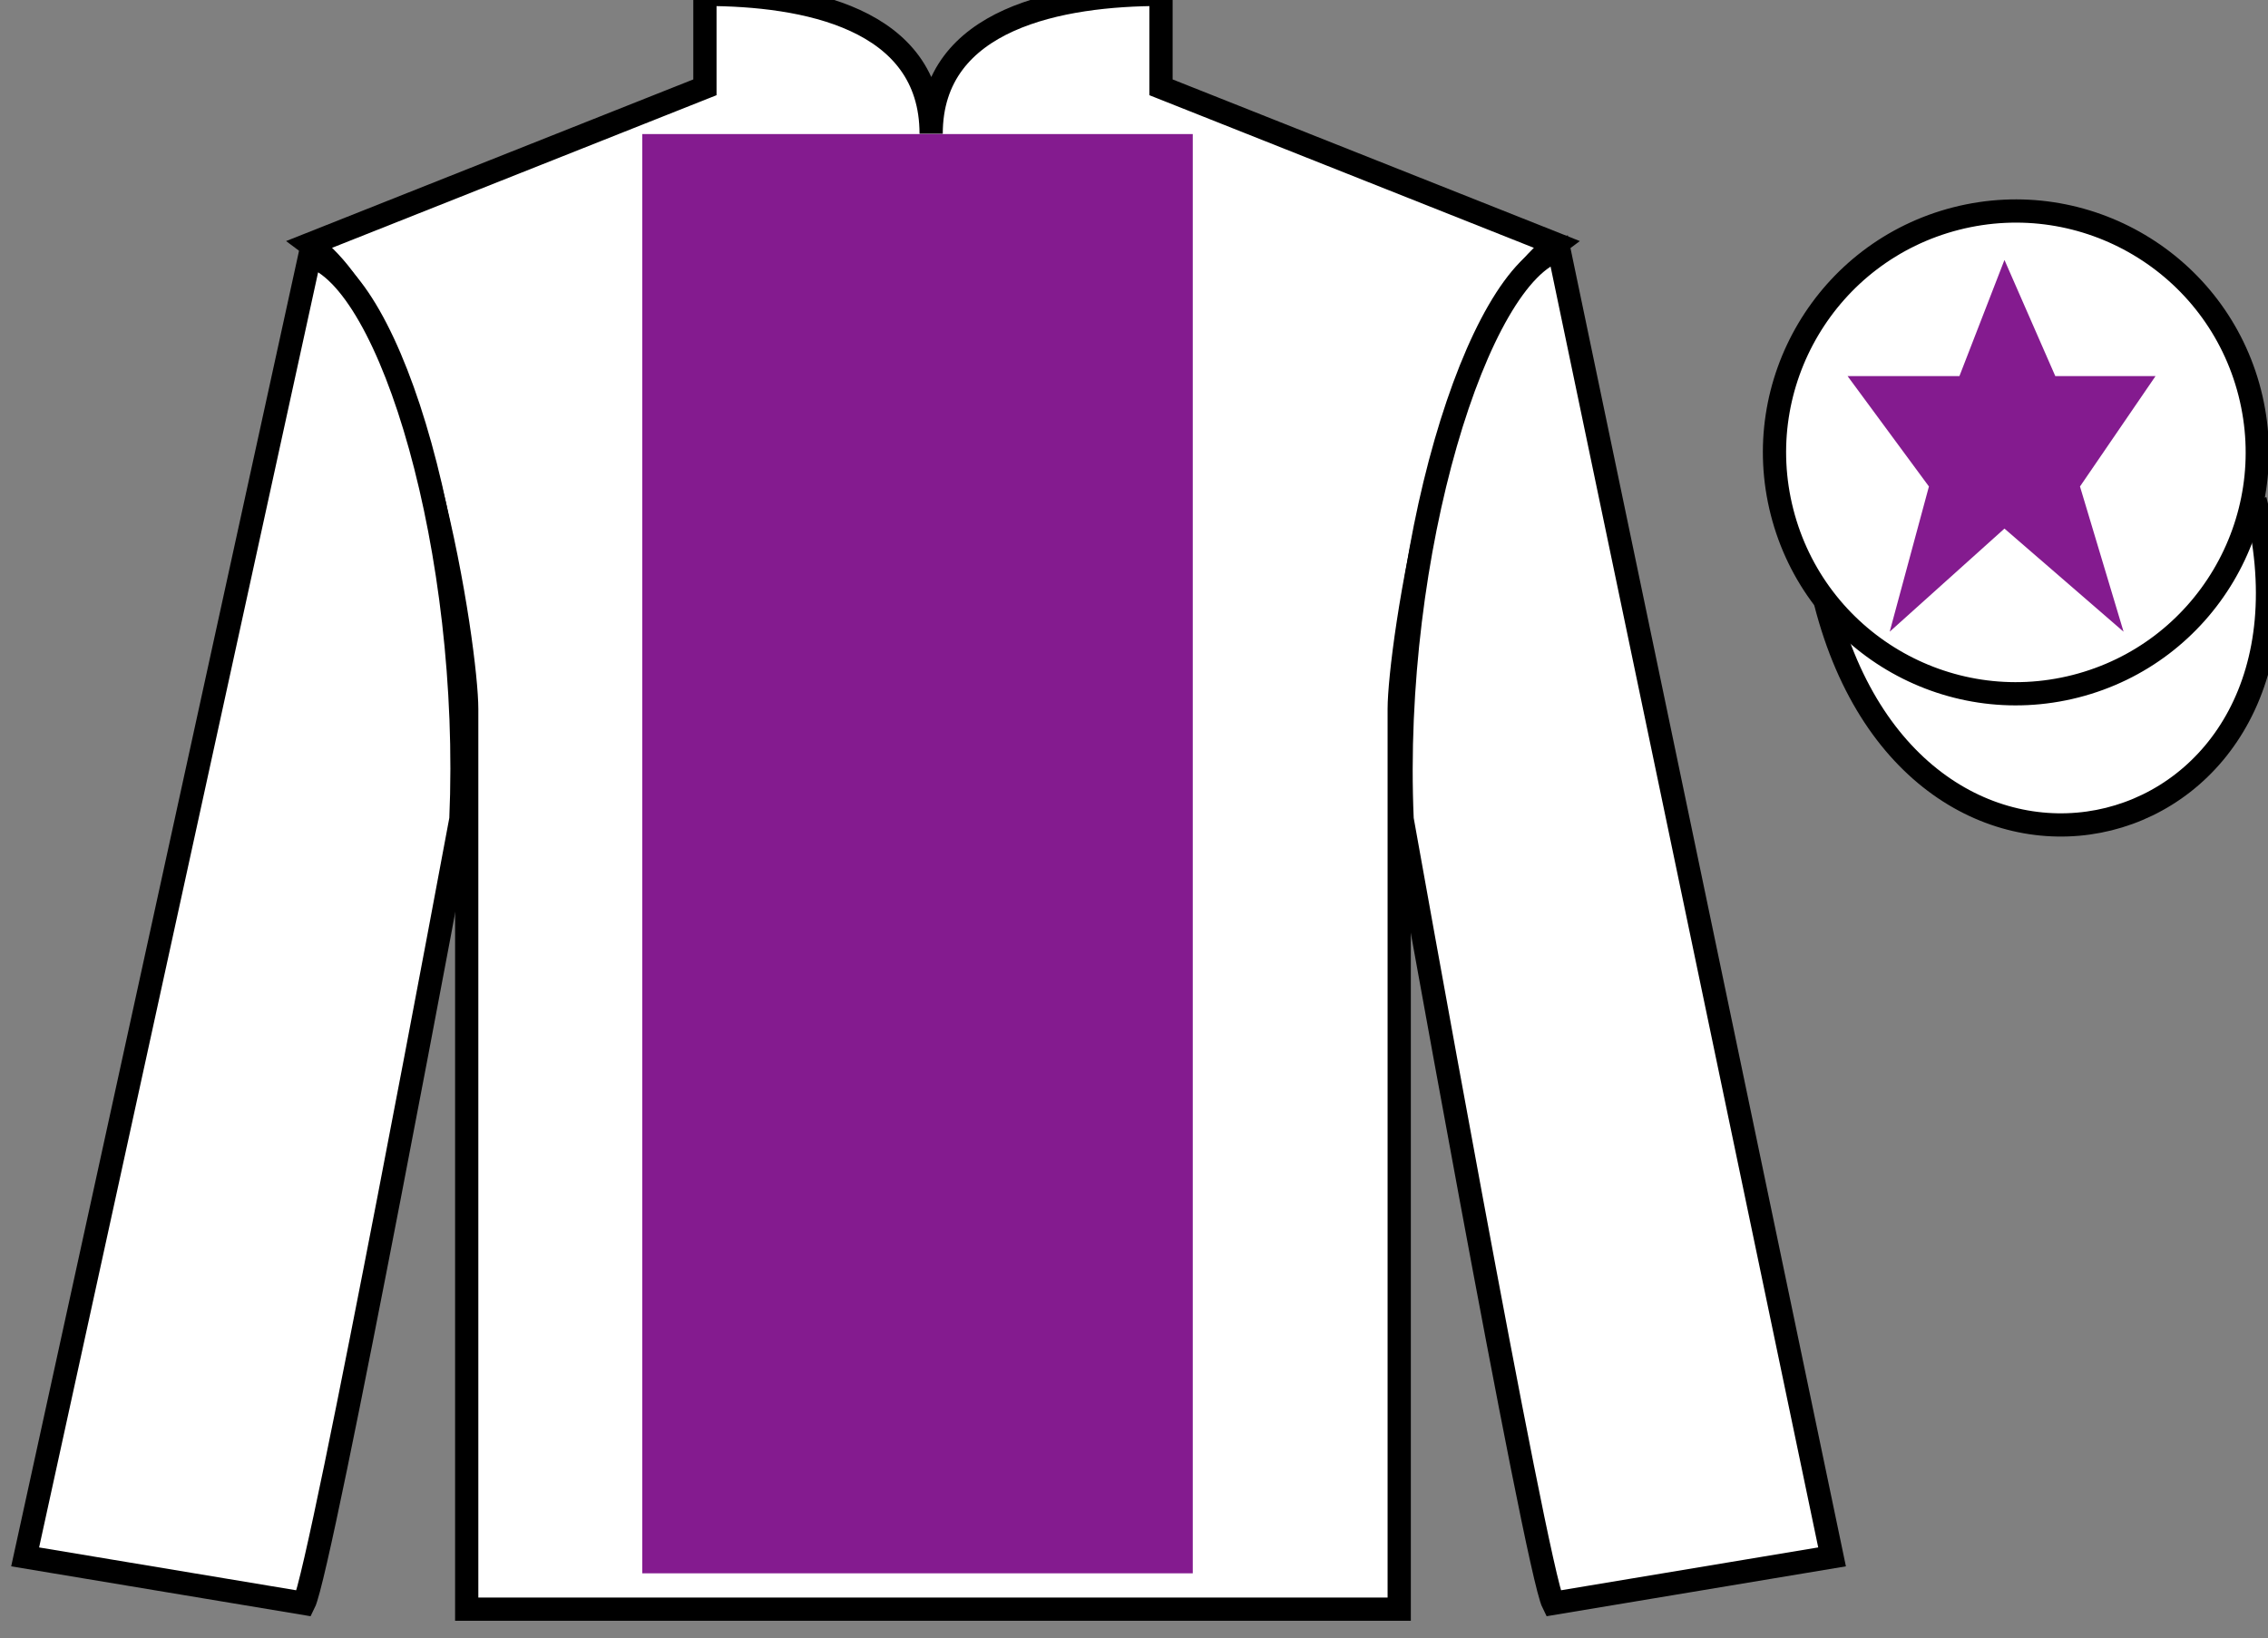
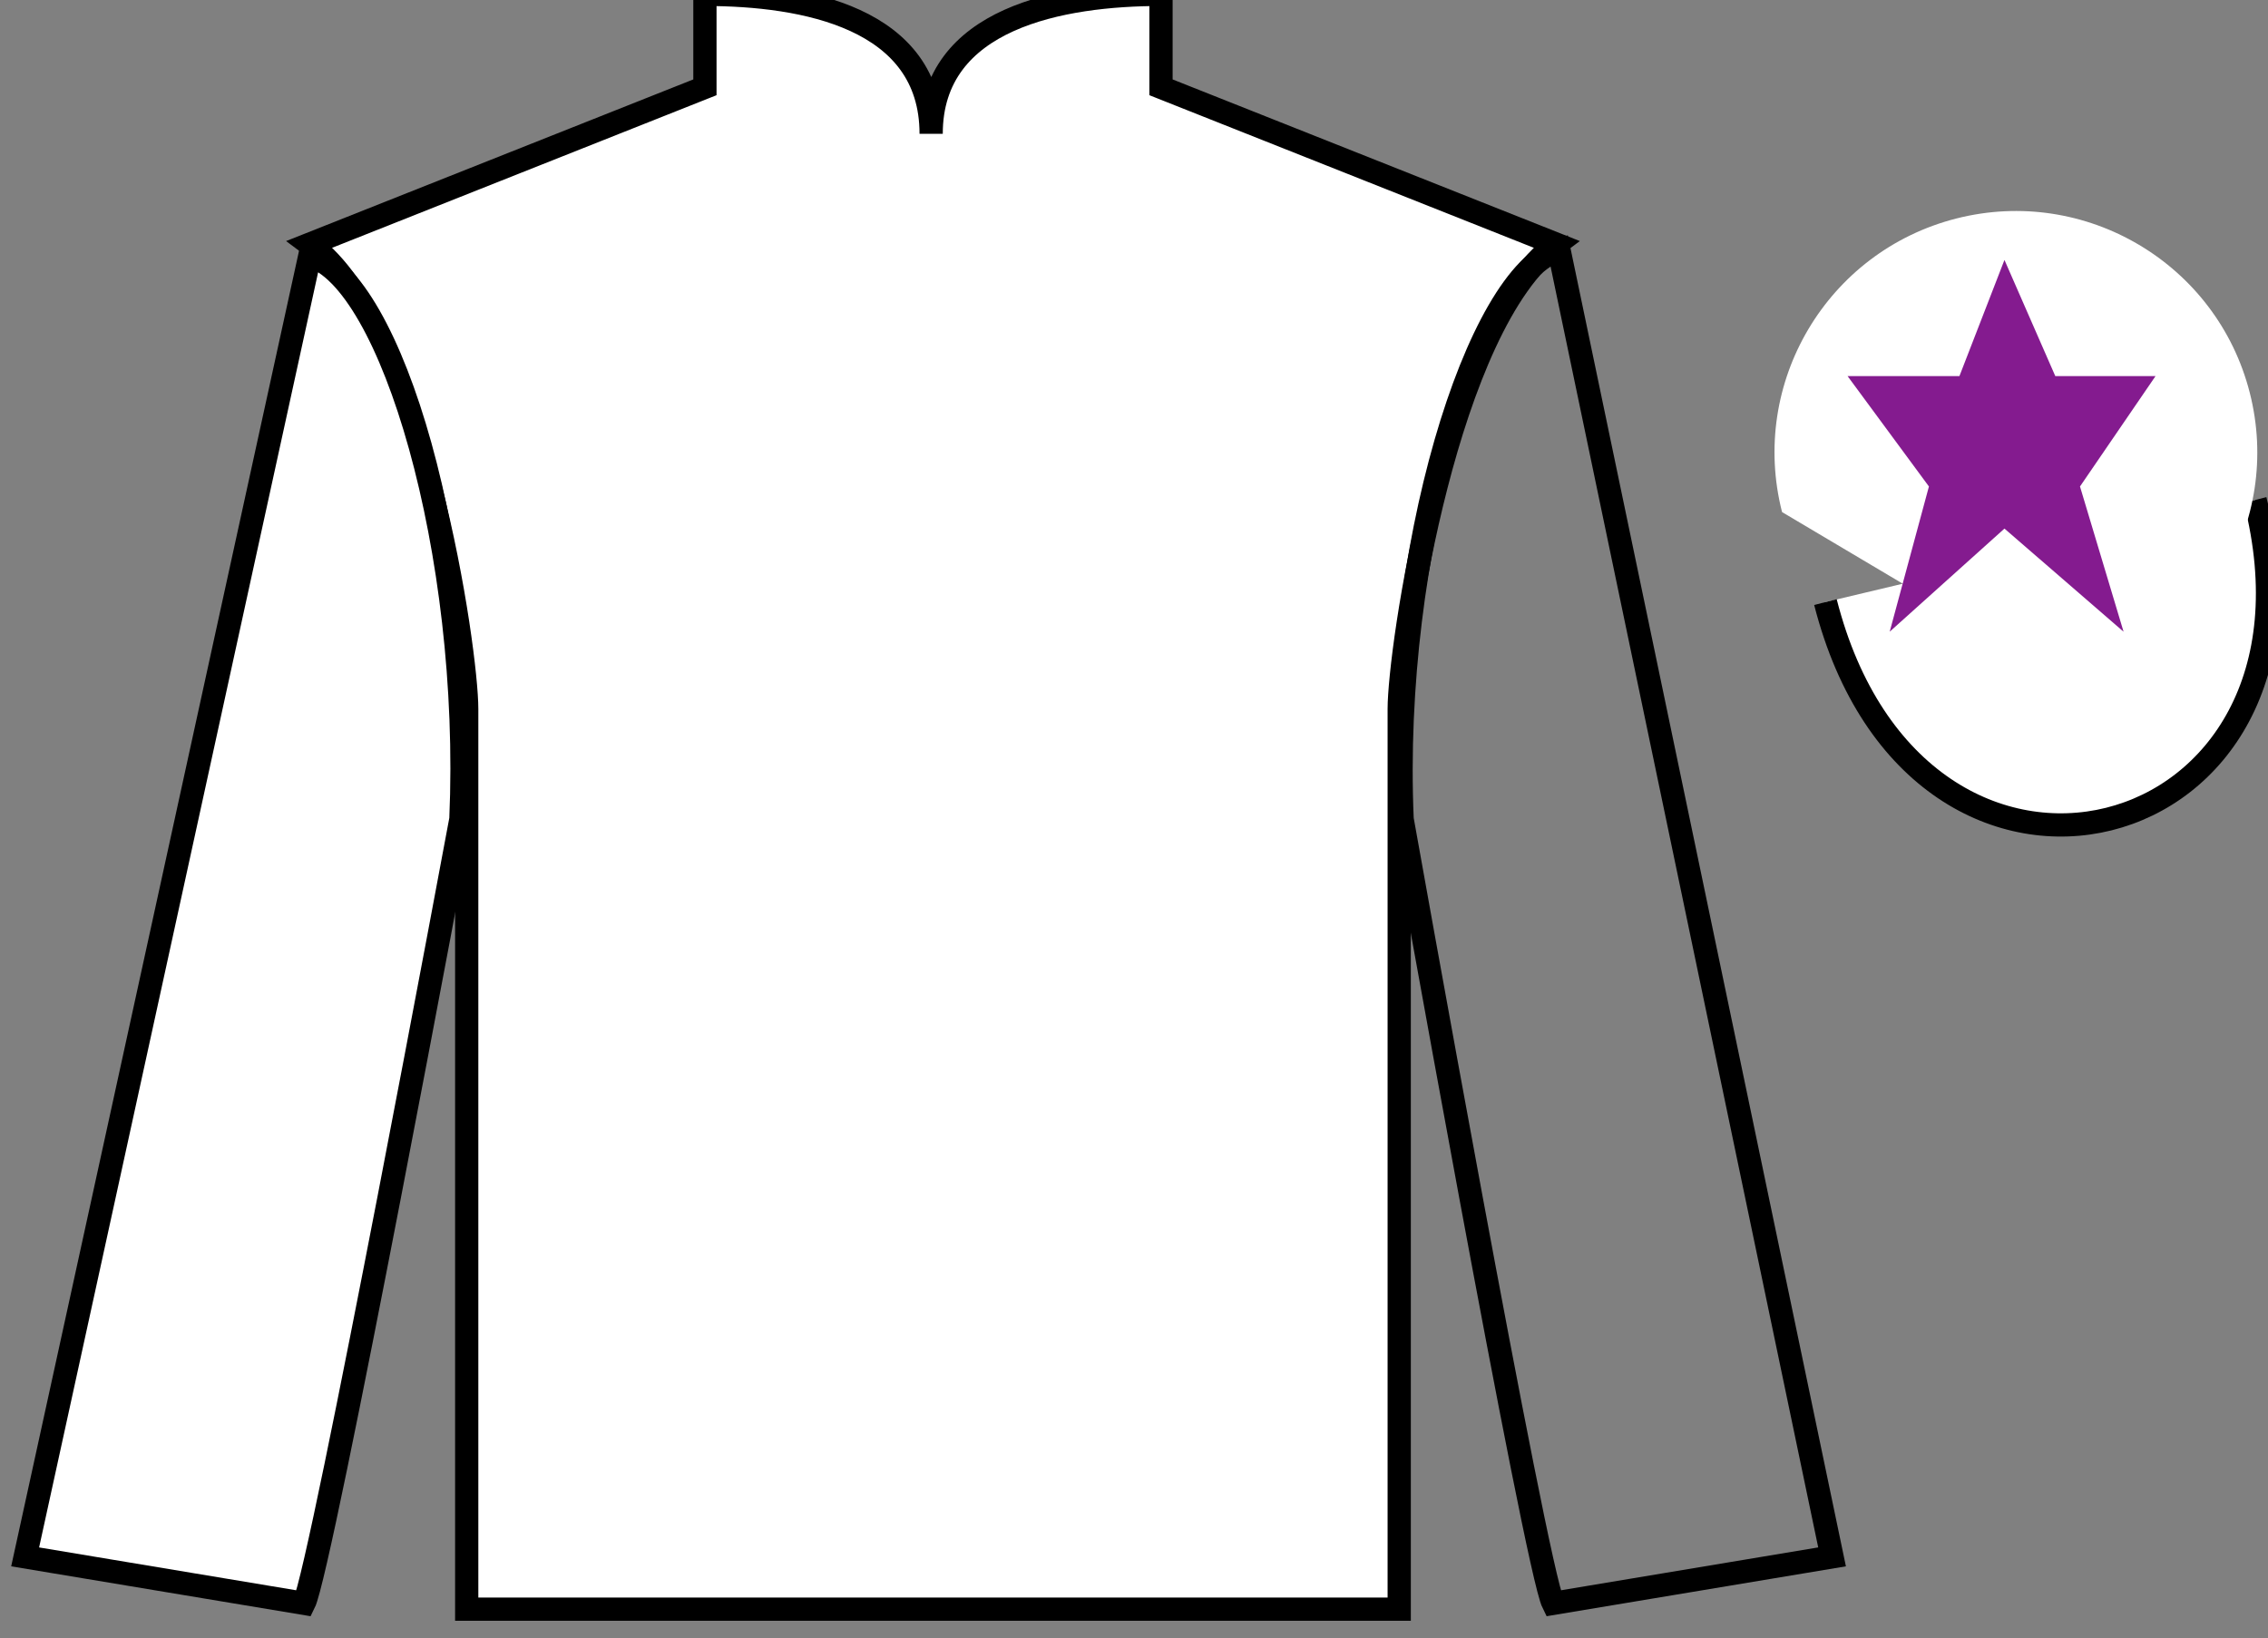
<svg xmlns="http://www.w3.org/2000/svg" width="97.59pt" height="70.5pt" viewBox="0 0 97.59 70.5" version="1.1">
  <rect x="0" y="0" width="97.59" height="70.5" fill="#808080" stroke="none" />
  <g id="surface0">
    <path style=" stroke:none;fill-rule:nonzero;fill:rgb(100%,100%,100%);fill-opacity:1;" d="M 30.332 -0.242 L 30.332 3.758 L 13.332 10.508 C 18.082 14.008 20.082 28.008 20.082 30.508 C 20.082 33.008 20.082 69.258 20.082 69.258 L 60.207 69.258 C 60.207 69.258 60.207 33.008 60.207 30.508 C 60.207 28.008 62.207 14.008 66.957 10.508 L 49.957 3.758 L 49.957 -0.242 C 45.691 -0.242 40.066 0.758 40.066 5.758 C 40.066 0.758 34.598 -0.242 30.332 -0.242 " />
    <path style="fill:none;stroke-width:10;stroke-linecap:butt;stroke-linejoin:miter;stroke:rgb(0%,0%,0%);stroke-opacity:1;stroke-miterlimit:4;" d="M 303.32 707.422 L 303.32 667.422 L 133.32 599.922 C 180.82 564.922 200.82 424.922 200.82 399.922 C 200.82 374.922 200.82 12.422 200.82 12.422 L 602.07 12.422 C 602.07 12.422 602.07 374.922 602.07 399.922 C 602.07 424.922 622.07 564.922 669.57 599.922 L 499.57 667.422 L 499.57 707.422 C 456.914 707.422 400.664 697.422 400.664 647.422 C 400.664 697.422 345.977 707.422 303.32 707.422 Z M 303.32 707.422 " transform="matrix(0.1,0,0,-0.1,0,70.5)" />
    <path style=" stroke:none;fill-rule:nonzero;fill:rgb(100%,100%,100%);fill-opacity:1;" d="M 13.082 69.008 C 13.832 67.508 19.832 35.258 19.832 35.258 C 20.332 23.758 16.832 12.008 13.332 11.008 L 1.082 67.008 L 13.082 69.008 " />
    <path style="fill:none;stroke-width:10;stroke-linecap:butt;stroke-linejoin:miter;stroke:rgb(0%,0%,0%);stroke-opacity:1;stroke-miterlimit:4;" d="M 130.82 14.922 C 138.32 29.922 198.32 352.422 198.32 352.422 C 203.32 467.422 168.32 584.922 133.32 594.922 L 10.82 34.922 L 130.82 14.922 Z M 130.82 14.922 " transform="matrix(0.1,0,0,-0.1,0,70.5)" />
-     <path style=" stroke:none;fill-rule:nonzero;fill:rgb(100%,100%,100%);fill-opacity:1;" d="M 78.832 67.008 L 67.082 10.758 C 63.582 11.758 59.832 23.758 60.332 35.258 C 60.332 35.258 66.082 67.508 66.832 69.008 L 78.832 67.008 " />
    <path style="fill:none;stroke-width:10;stroke-linecap:butt;stroke-linejoin:miter;stroke:rgb(0%,0%,0%);stroke-opacity:1;stroke-miterlimit:4;" d="M 788.32 34.922 L 670.82 597.422 C 635.82 587.422 598.32 467.422 603.32 352.422 C 603.32 352.422 660.82 29.922 668.32 14.922 L 788.32 34.922 Z M 788.32 34.922 " transform="matrix(0.1,0,0,-0.1,0,70.5)" />
    <path style="fill-rule:nonzero;fill:rgb(100%,100%,100%);fill-opacity:1;stroke-width:10;stroke-linecap:butt;stroke-linejoin:miter;stroke:rgb(0%,0%,0%);stroke-opacity:1;stroke-miterlimit:4;" d="M 785.469 445.859 C 825.195 290.195 1009.141 337.812 970.352 489.805 " transform="matrix(0.1,0,0,-0.1,0,70.5)" />
-     <path style=" stroke:none;fill-rule:nonzero;fill:rgb(51.571%,10.57%,56.193%);fill-opacity:1;" d="M 27.637 67.715 L 51.324 67.715 L 51.324 5.77 L 27.637 5.77 L 27.637 67.715 Z M 27.637 67.715 " />
-     <path style=" stroke:none;fill-rule:nonzero;fill:rgb(100%,100%,100%);fill-opacity:1;" d="M 89.309 29.535 C 94.867 28.117 98.223 22.461 96.805 16.902 C 95.387 11.344 89.73 7.988 84.172 9.406 C 78.617 10.824 75.262 16.48 76.68 22.039 C 78.098 27.598 83.75 30.953 89.309 29.535 " />
-     <path style="fill:none;stroke-width:10;stroke-linecap:butt;stroke-linejoin:miter;stroke:rgb(0%,0%,0%);stroke-opacity:1;stroke-miterlimit:4;" d="M 893.086 409.648 C 948.672 423.828 982.227 480.391 968.047 535.977 C 953.867 591.562 897.305 625.117 841.719 610.938 C 786.172 596.758 752.617 540.195 766.797 484.609 C 780.977 429.023 837.5 395.469 893.086 409.648 Z M 893.086 409.648 " transform="matrix(0.1,0,0,-0.1,0,70.5)" />
+     <path style=" stroke:none;fill-rule:nonzero;fill:rgb(100%,100%,100%);fill-opacity:1;" d="M 89.309 29.535 C 94.867 28.117 98.223 22.461 96.805 16.902 C 95.387 11.344 89.73 7.988 84.172 9.406 C 78.617 10.824 75.262 16.48 76.68 22.039 " />
    <path style=" stroke:none;fill-rule:nonzero;fill:rgb(51.571%,10.57%,56.193%);fill-opacity:1;" d="M 86.25 11.188 L 84.312 16.188 L 79.5 16.188 L 83 20.938 L 81.312 27.188 L 86.25 22.75 L 91.375 27.188 L 89.5 20.938 L 92.75 16.188 L 88.438 16.188 L 86.25 11.188 " />
  </g>
</svg>